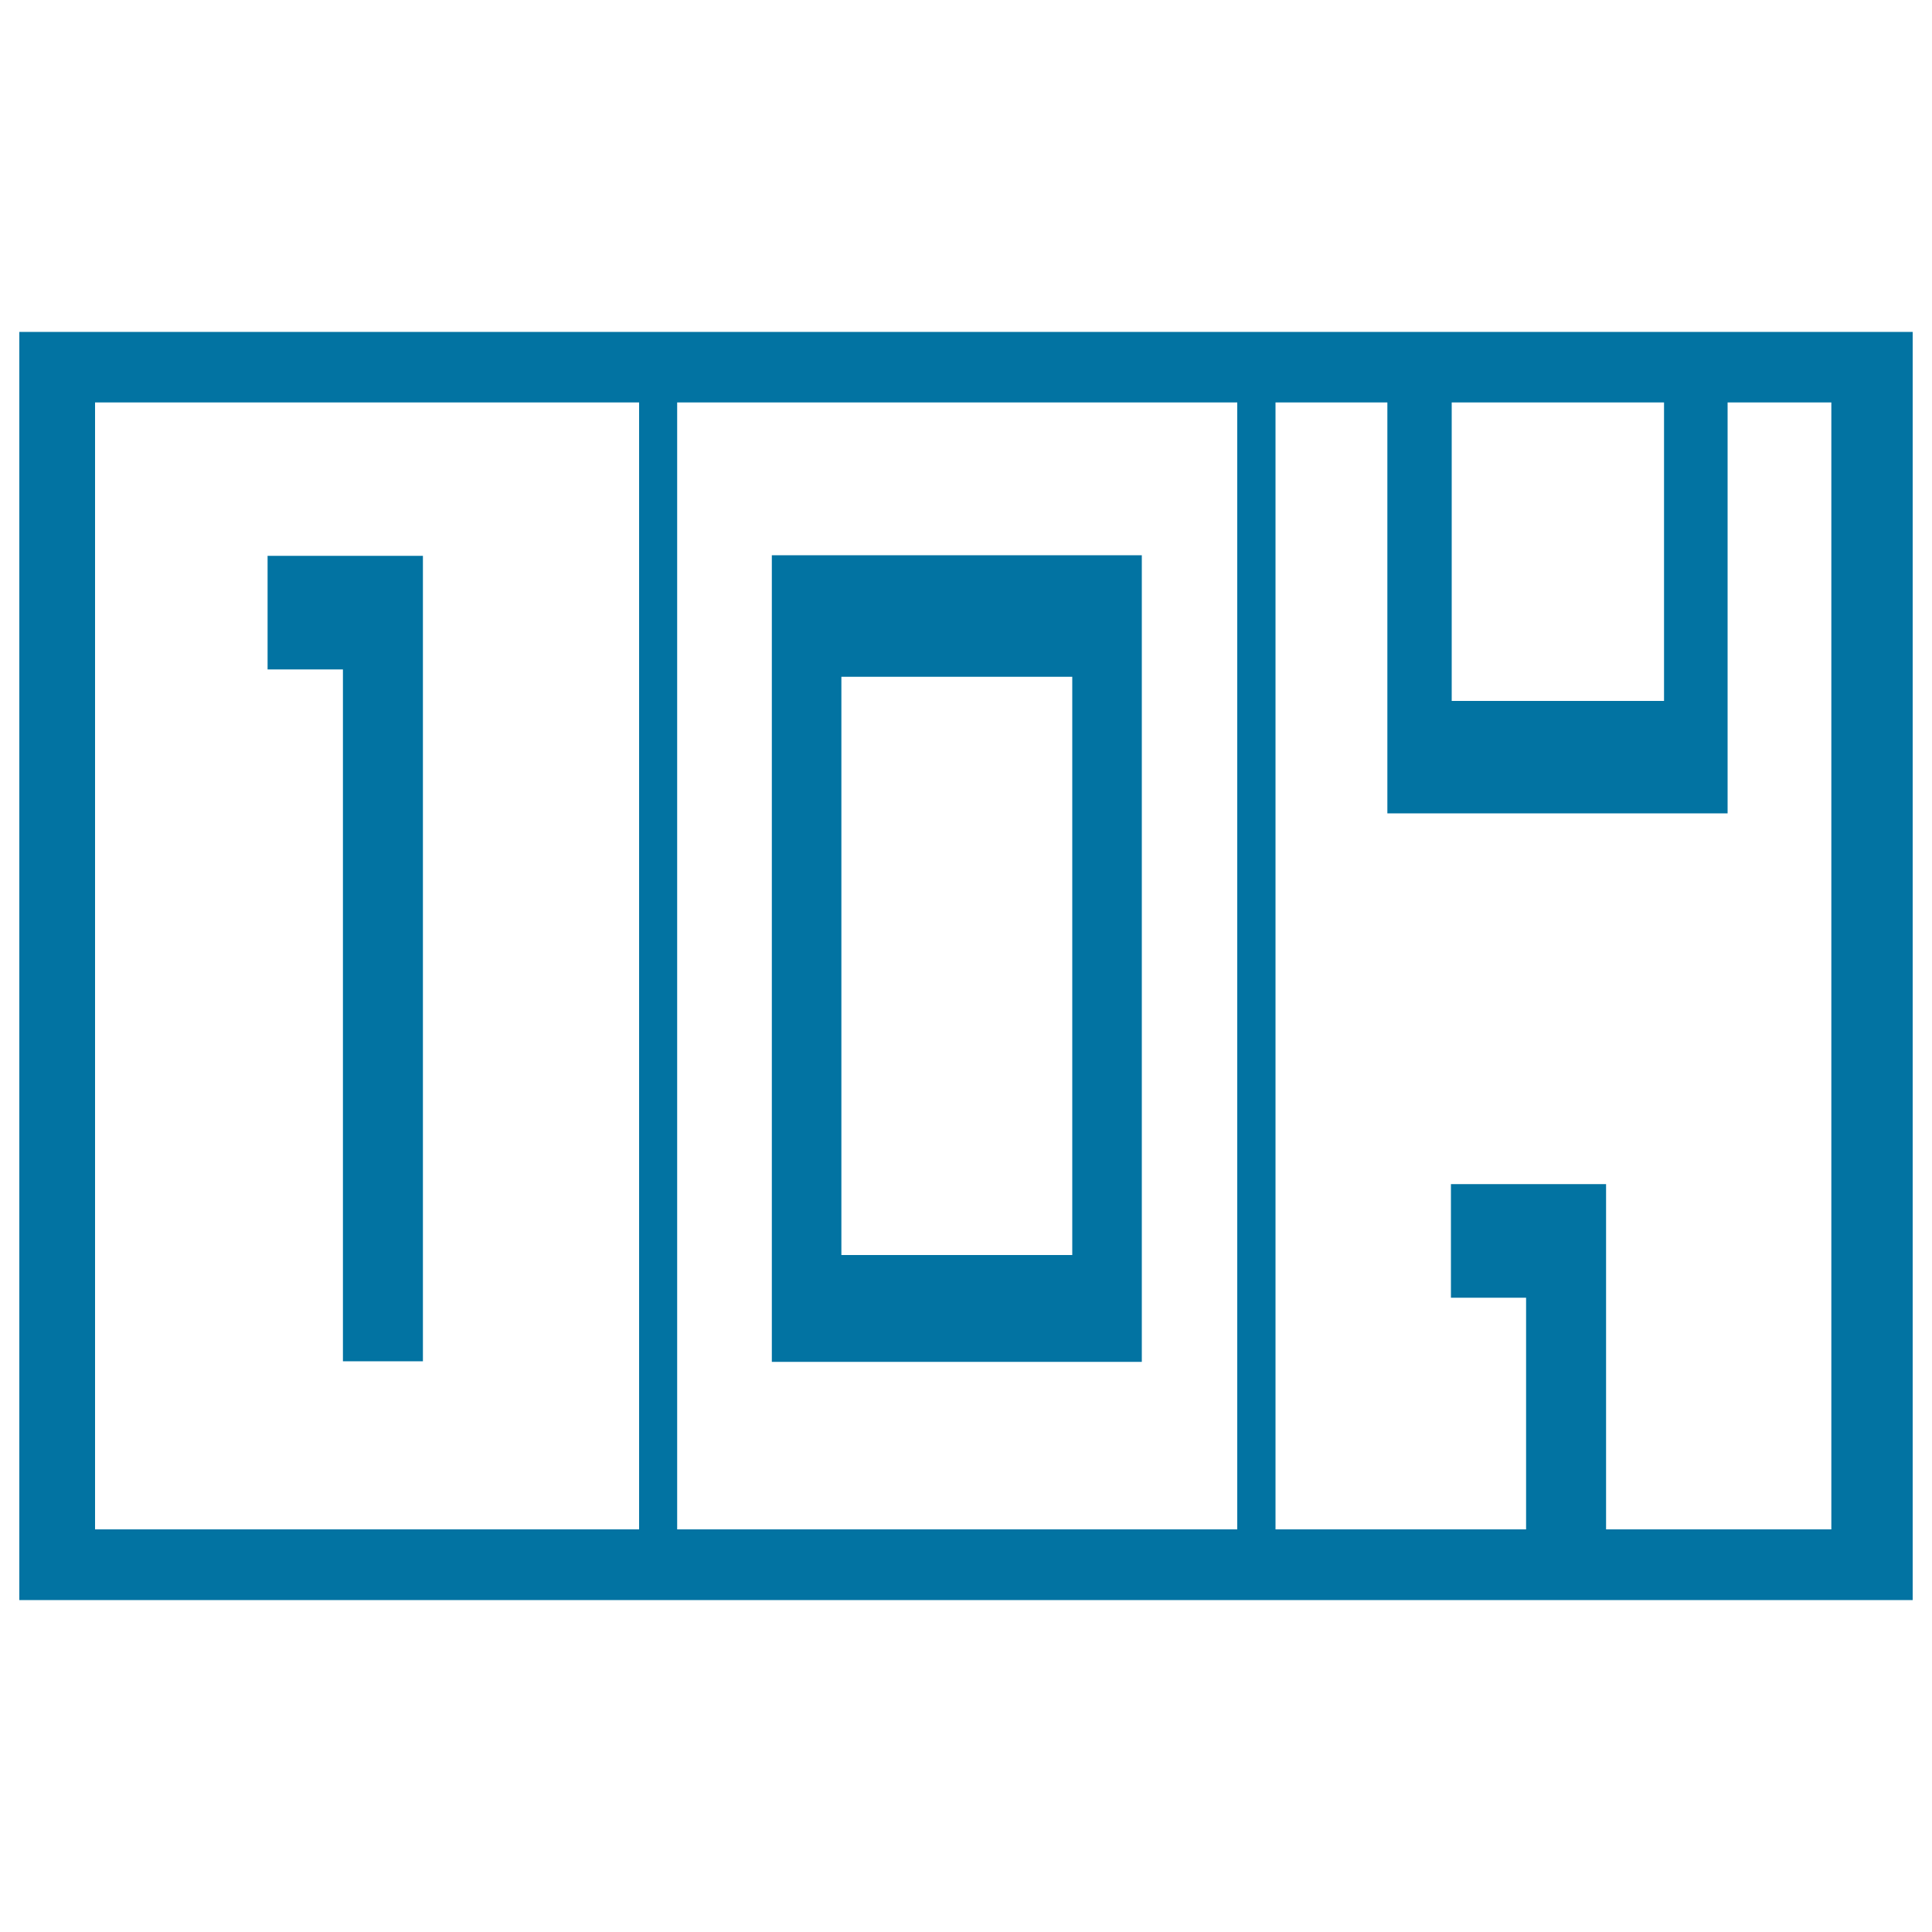
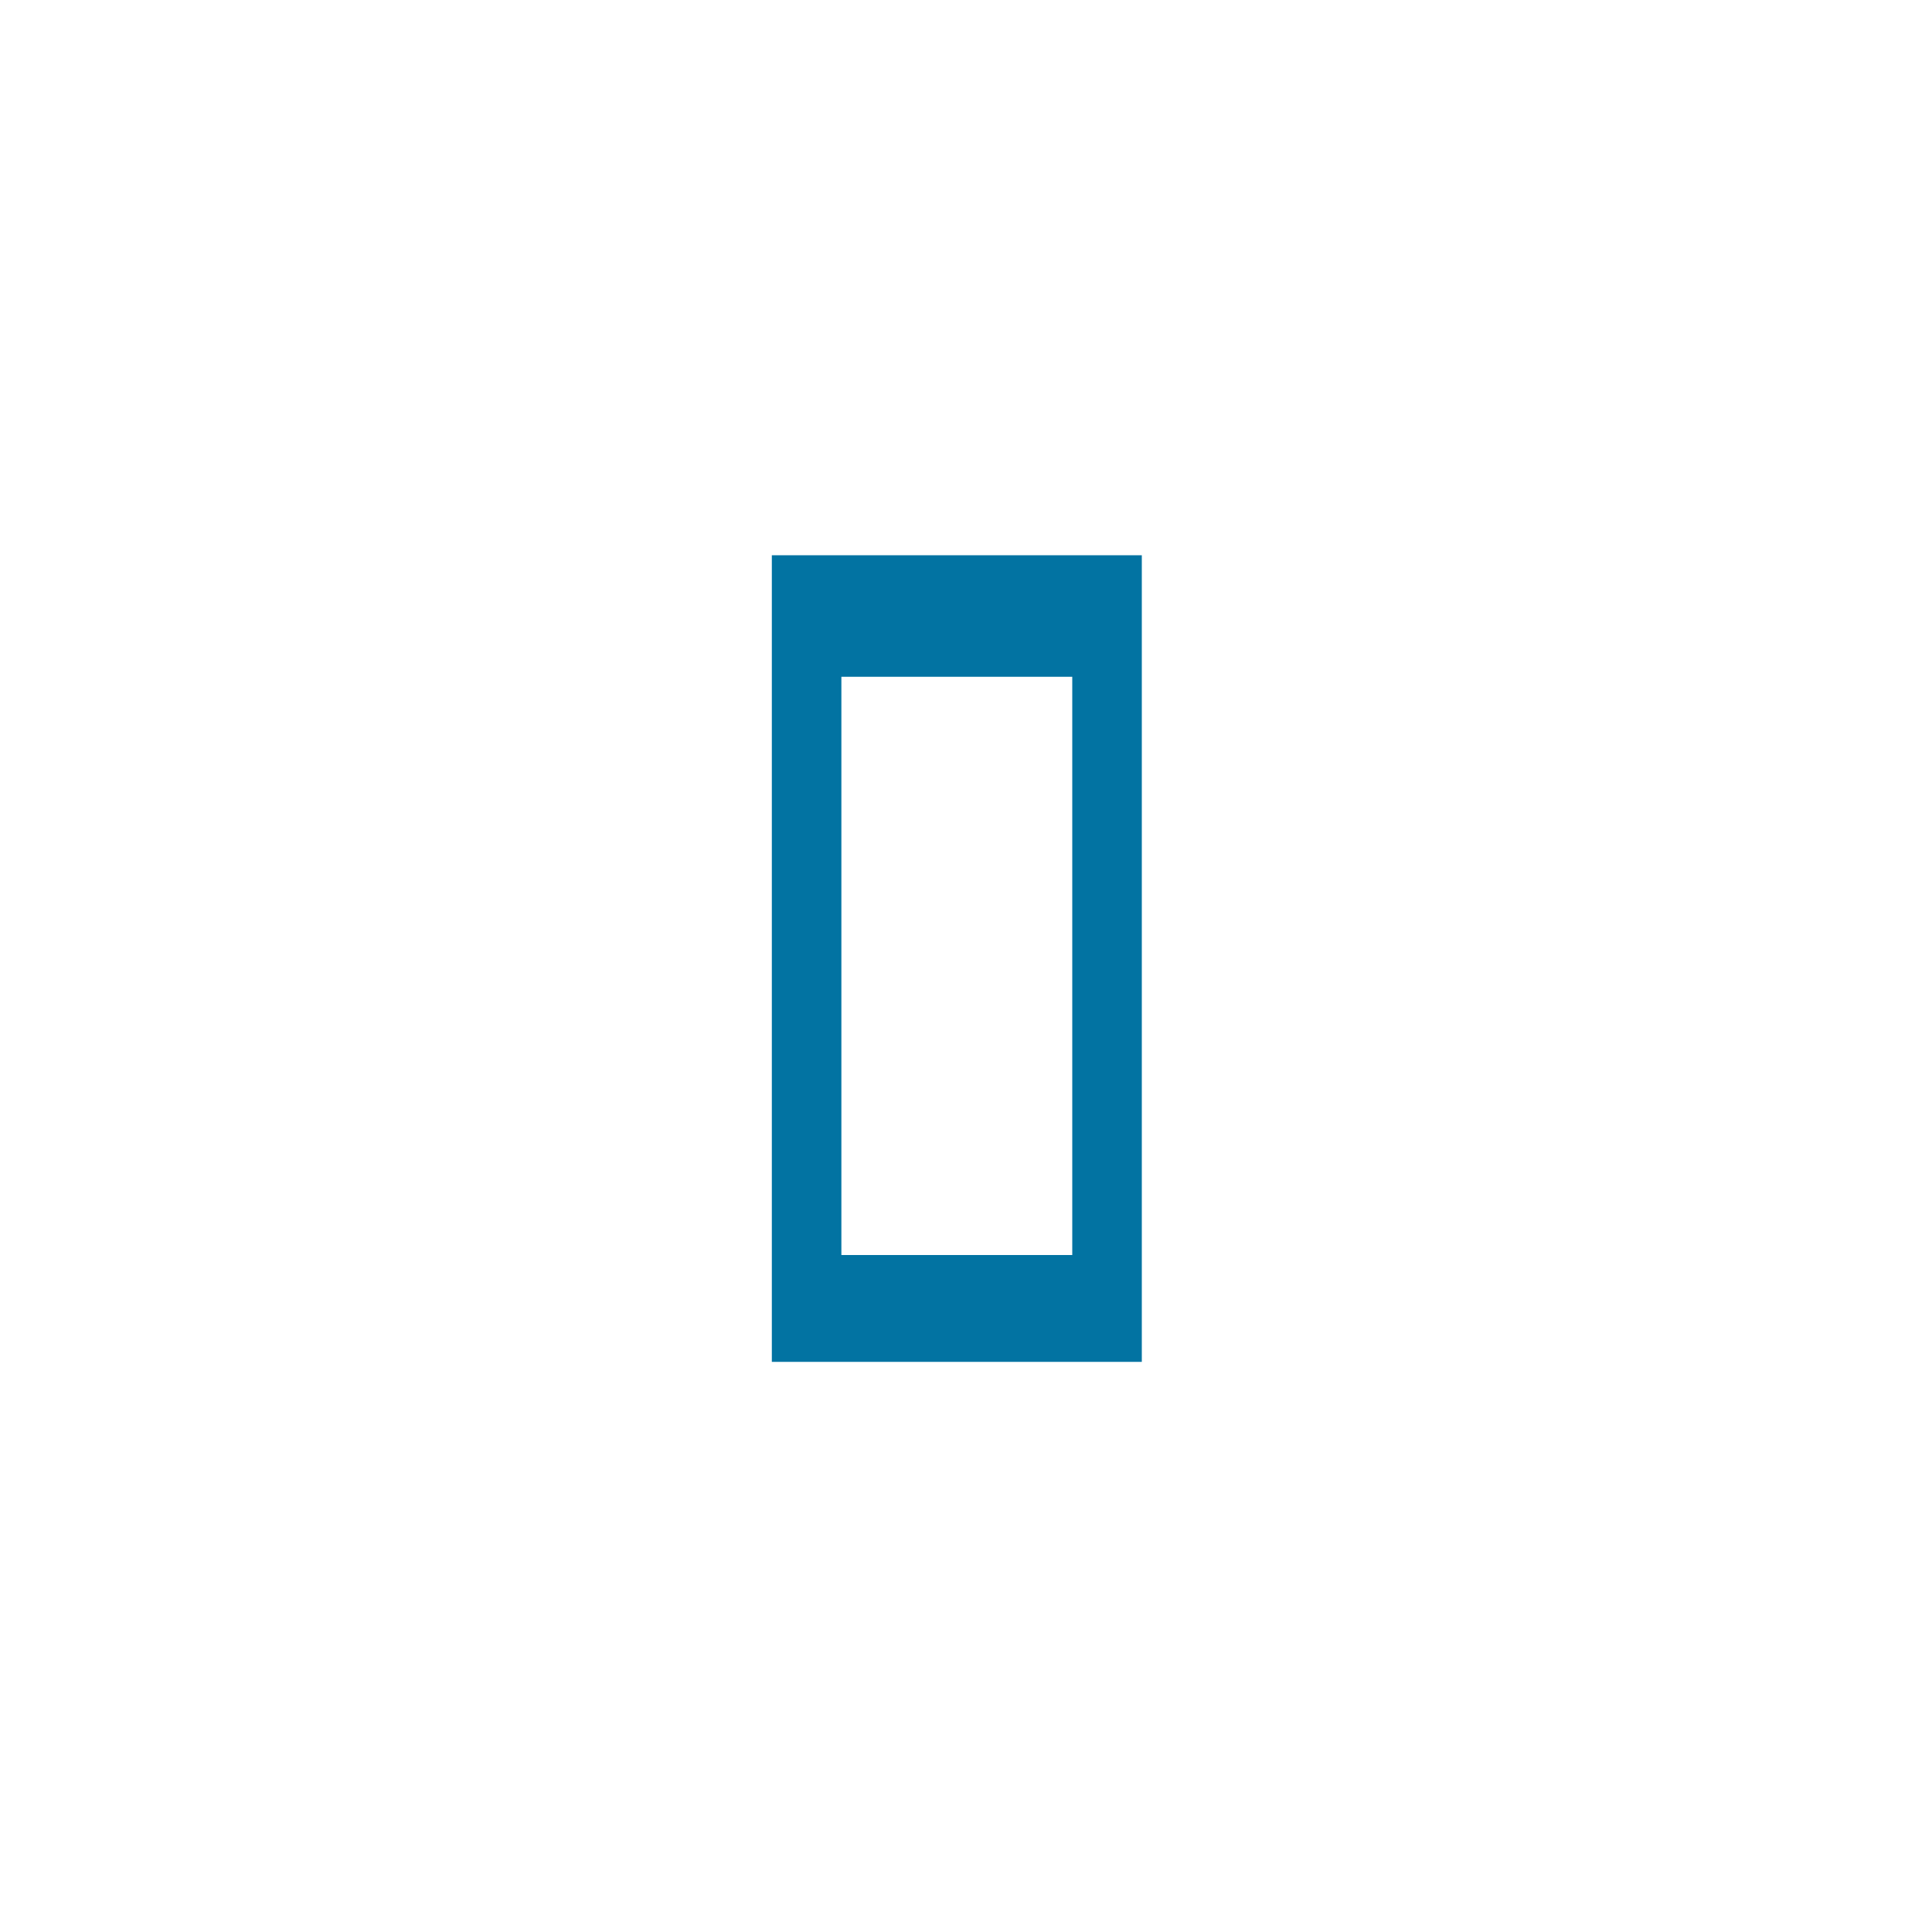
<svg xmlns="http://www.w3.org/2000/svg" viewBox="0 0 1000 1000" style="fill:#0273a2">
  <title>Stock SVG icon</title>
-   <path d="M138.5,287.7v58.8h39v358.1h41.4V287.7H138.5z" />
  <path d="M399.5,287.4v417.5H591V287.4H399.5z M555,649.6H435.5V350.3H555V649.6z" />
-   <path d="M660.3,816.2" />
-   <path d="M660.3,188.4" />
  <path d="M330,816.3" />
  <path d="M330,188.4" />
-   <path d="M10,171.8v656.4h980V171.8H10L10,171.8z M751.4,208.3h109.9v154.5H751.4V208.3z M330.7,791.6H49.2V208.3h281.6V791.6z M640.4,791.6H350.5V208.3h289.9V791.6z M947.9,791.6H831.3V612.9H751v58.8h38.9v119.9H660.2V208.3h57.9V421h176.1V208.3h53.7L947.9,791.6L947.9,791.6z" />
</svg>